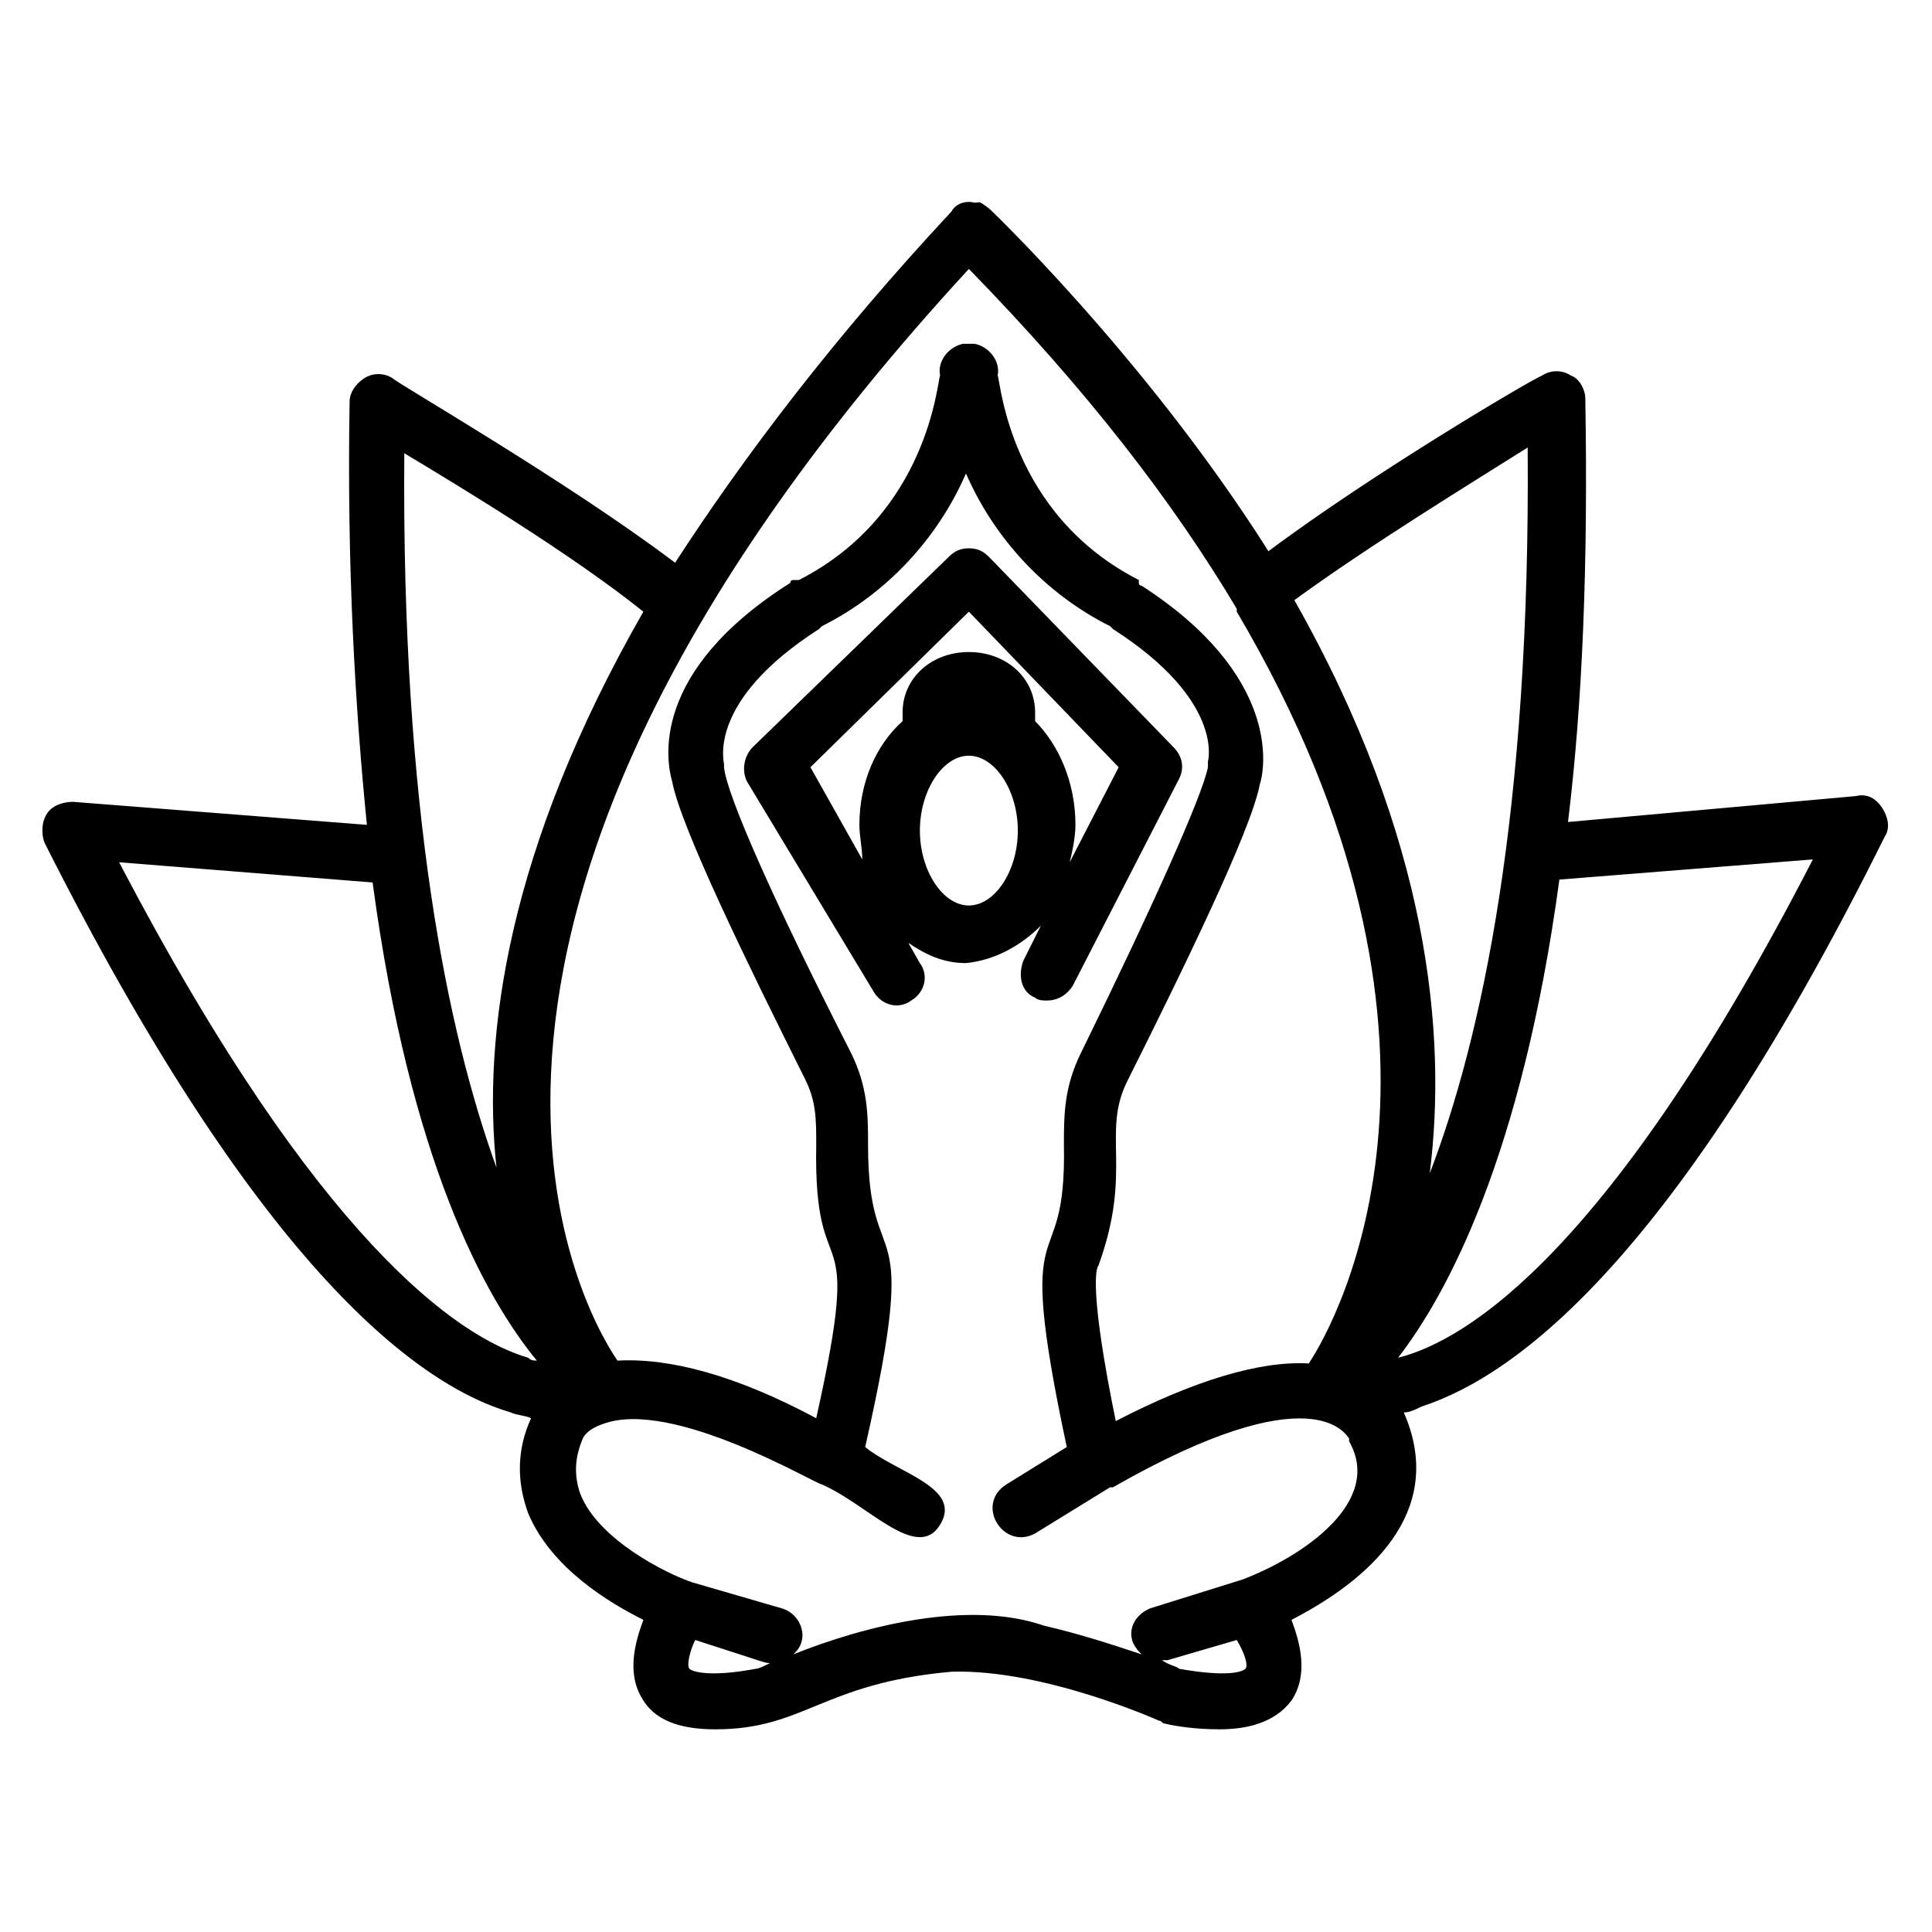
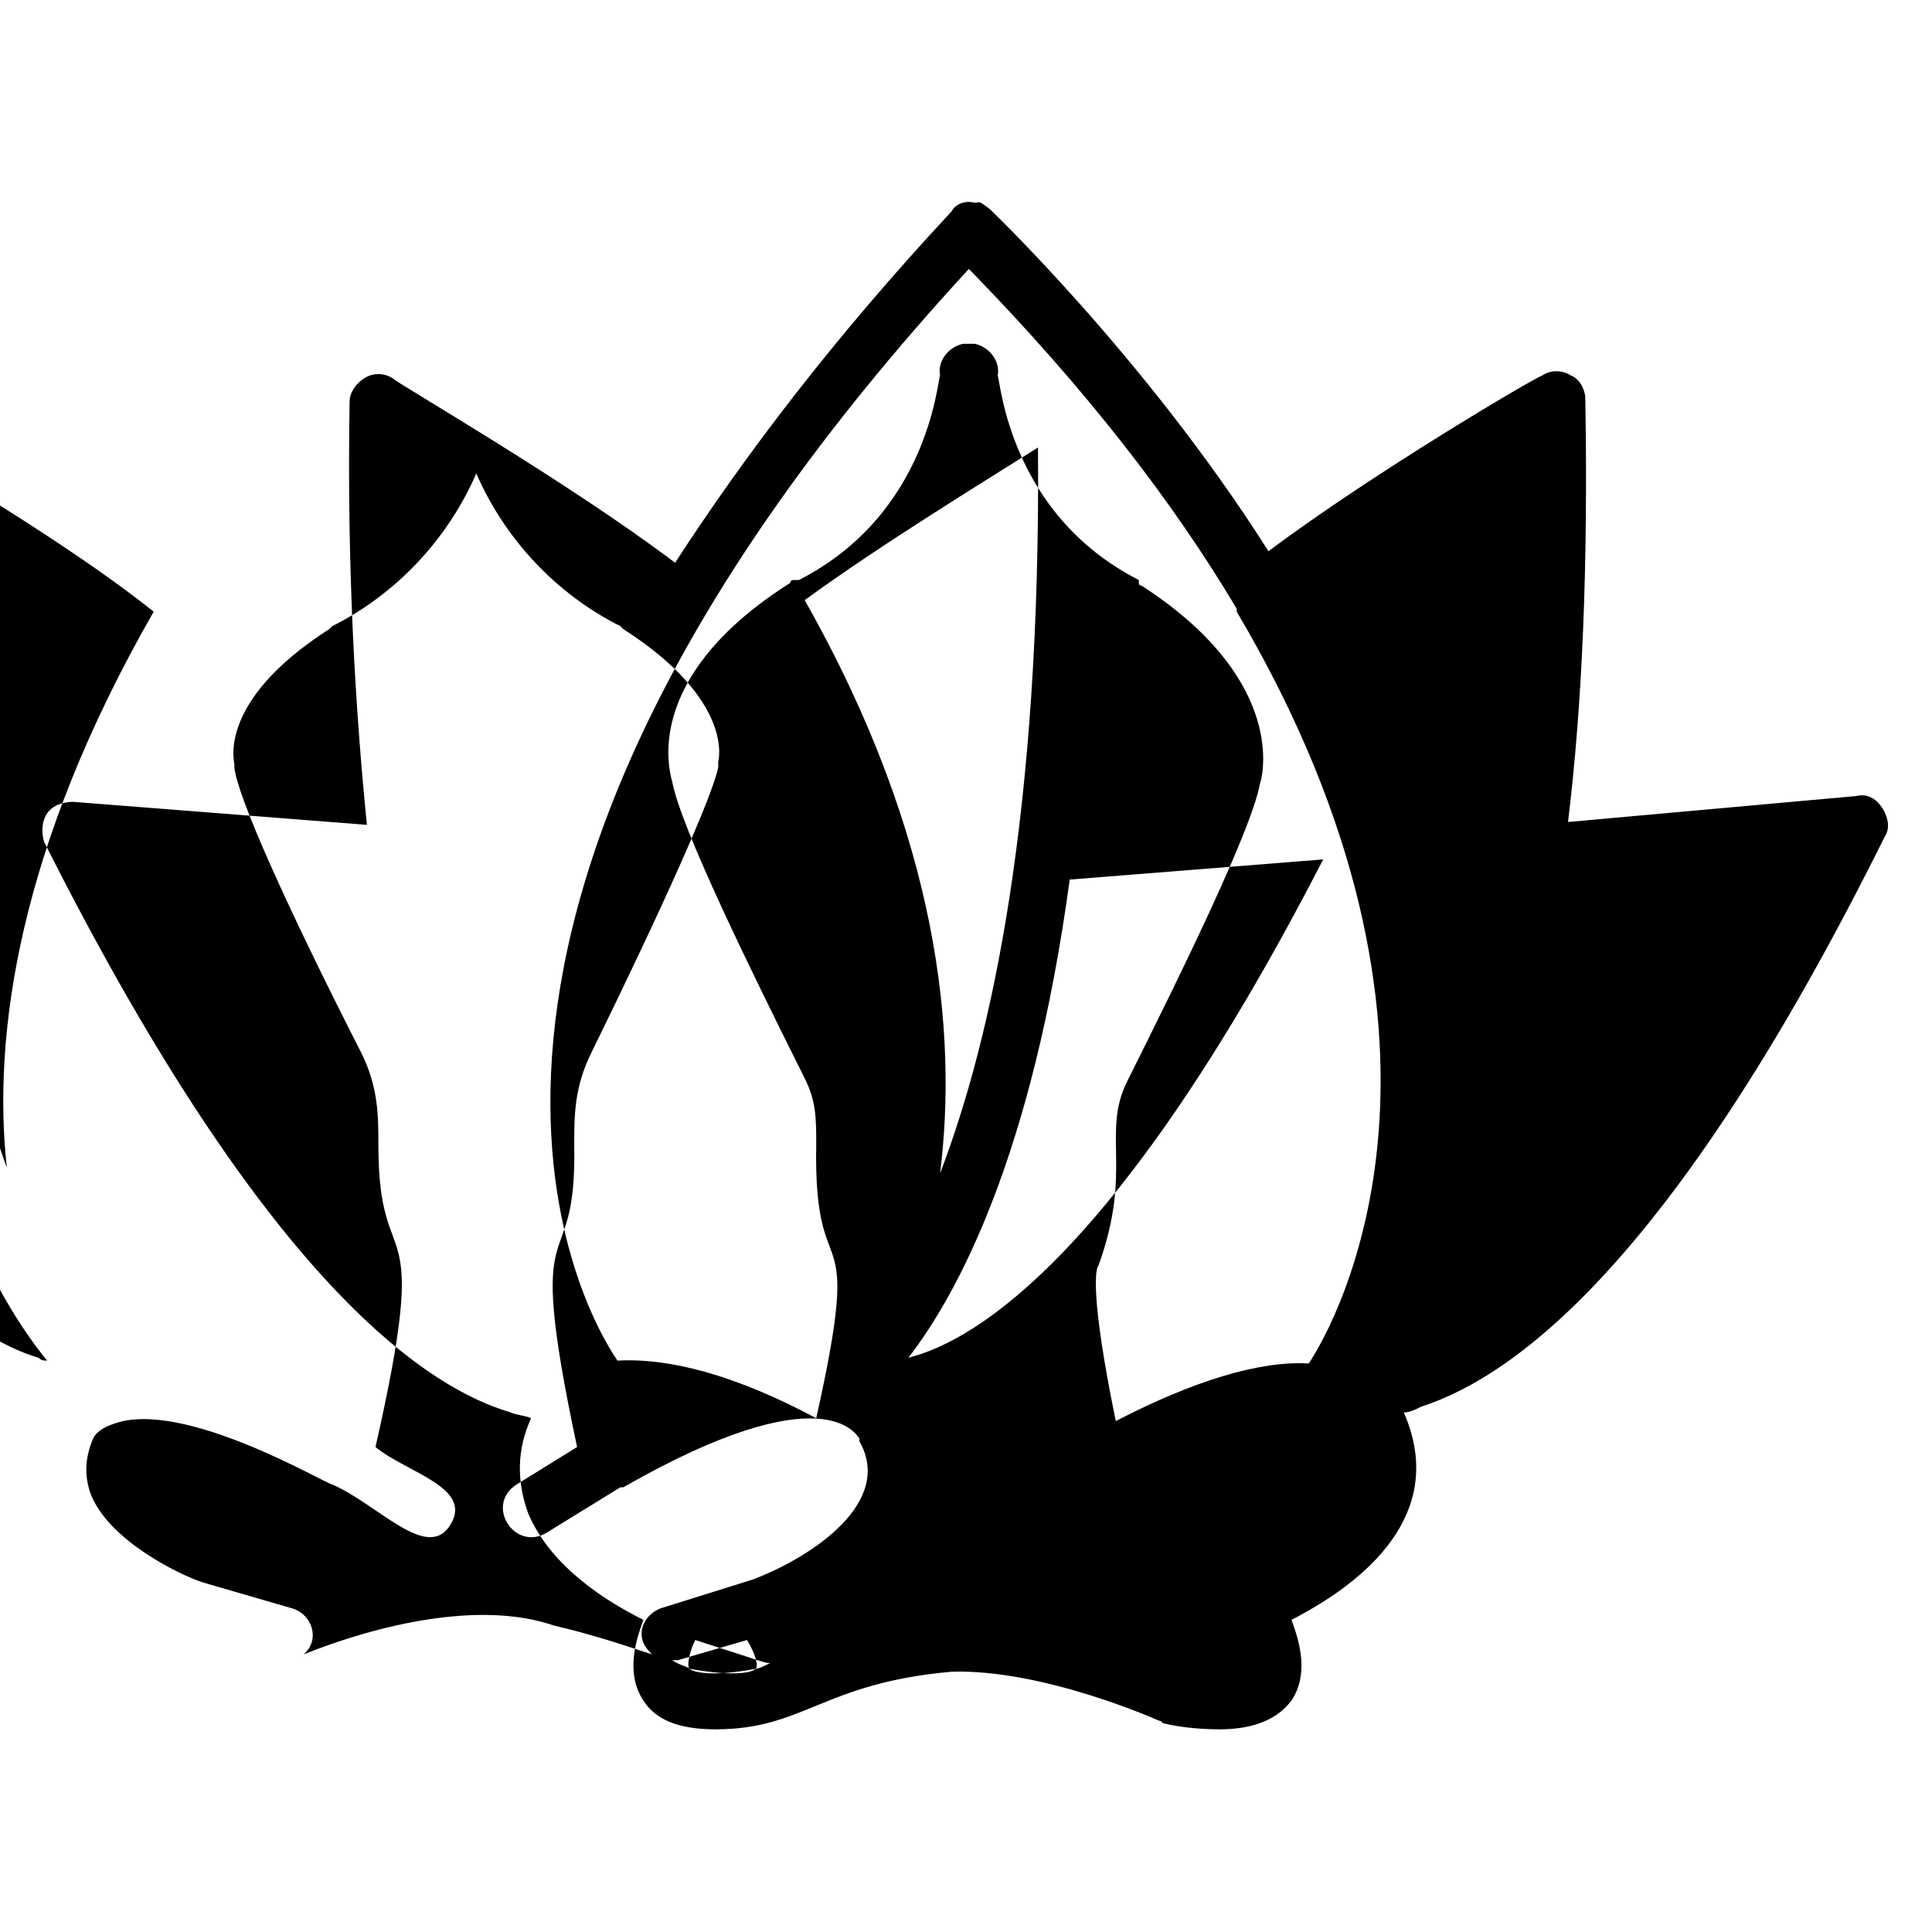
<svg xmlns="http://www.w3.org/2000/svg" fill="#000000" width="800px" height="800px" version="1.1" viewBox="144 144 512 512">
  <g>
-     <path d="m419.84 389.31-4.582 9.16c-1.527 3.816-0.762 8.398 3.055 9.922 0.762 0.762 2.289 0.762 3.055 0.762 3.055 0 5.344-1.527 6.871-3.816l28.242-54.961c1.527-3.055 0.762-6.106-1.527-8.398l-48.855-50.383c-1.527-1.527-3.055-2.289-5.344-2.289-2.289 0-3.816 0.762-5.344 2.289l-51.906 50.383c-2.289 2.289-3.055 6.106-1.527 9.16l33.586 55.723c2.289 3.816 6.871 4.582 9.922 2.289 3.816-2.289 4.582-6.871 2.289-9.922l-3.055-5.344c4.582 3.055 9.16 5.344 15.266 5.344 7.644-0.758 14.516-4.574 19.855-9.918zm-61.066-41.984 41.984-41.223 39.695 41.223-12.977 25.191c0.762-3.055 1.527-6.871 1.527-9.922 0-11.449-4.582-21.375-10.688-27.48v-2.289c0-9.16-7.633-16.031-17.559-16.031-9.922 0-17.559 6.871-17.559 16.031v2.289c-6.871 6.106-11.449 16.031-11.449 27.48 0 3.055 0.762 6.106 0.762 9.16zm41.984 36.641c-6.871 0-12.977-9.16-12.977-19.848s6.106-19.848 12.977-19.848c6.871 0 12.977 9.16 12.977 19.848s-6.106 19.848-12.977 19.848z" />
-     <path d="m279.39 518.32c1.527 0.762 3.816 0.762 5.344 1.527-3.816 8.398-3.816 16.793-0.762 25.191 6.106 14.504 21.375 23.664 30.535 28.242-2.289 6.106-4.582 14.504 0 21.375 3.816 6.106 11.449 7.633 19.082 7.633 23.664 0 28.242-12.215 62.594-15.266 24.426-0.762 54.961 12.977 54.961 12.977 0.762 0 0.762 0.762 1.527 0.762 3.055 0.762 8.398 1.527 14.504 1.527 6.871 0 14.504-1.527 19.082-7.633 4.582-6.871 2.289-15.266 0-21.375 23.664-12.215 40.457-30.535 29.77-54.961 1.527 0 3.055-0.762 4.582-1.527 25.953-8.398 67.938-40.457 122.9-151.14 1.527-2.289 0.762-5.344-0.762-7.633-1.527-2.289-3.816-3.816-6.871-3.055l-76.336 6.875c3.816-31.297 5.344-67.938 4.582-112.21 0-2.289-1.527-5.344-3.816-6.106-2.289-1.527-5.344-1.527-7.633 0-2.289 0.762-45.039 25.953-72.52 46.562-32.824-51.906-75.57-92.363-74.043-90.84-3.055-2.289-2.289-1.527-3.816-1.527-3.055-0.762-5.344 0.762-6.106 2.289-31.297 33.586-54.961 64.883-73.281 93.129-28.242-21.375-73.281-47.328-74.809-48.855-2.289-1.527-5.344-1.527-7.633 0-2.289 1.527-3.816 3.816-3.816 6.106-0.762 44.273 1.527 81.68 4.582 112.21l-77.871-6.102c-2.289 0-5.344 0.762-6.871 3.055-1.527 2.289-1.527 5.344-0.762 7.633 55.727 110.68 97.711 143.51 123.66 151.14zm121.37-303.05c31.297 32.062 54.199 61.832 70.992 90.074v0.762c67.176 113.74 26.719 187.79 19.082 199.23-12.977-0.762-30.535 4.582-51.145 15.266-6.871-33.586-5.344-40.457-4.582-41.223 9.16-25.191 0.762-35.113 7.633-48.855 14.504-29.008 32.824-66.41 35.113-78.625 1.527-4.582 5.344-29.008-31.297-52.672 0 0-0.762 0-0.762-0.762l0.004-0.758c-34.352-17.559-36.641-52.672-37.402-54.199 0.762-3.816-2.289-7.633-6.106-8.398h-1.527-1.527c-3.816 0.762-6.871 4.582-6.106 8.398-0.762 1.527-3.055 36.641-37.402 54.199h-1.531s-0.762 0-0.762 0.762c-37.402 23.664-32.824 47.328-31.297 52.672 2.289 12.215 20.609 49.617 35.113 78.625 3.055 6.106 3.055 10.688 3.055 17.559-0.762 41.223 12.977 14.504 0 72.52-21.375-11.449-38.93-16.031-52.672-15.266-9.926-14.508-66.414-116.04 93.125-289.31zm-56.488 370.98c-12.215 2.289-16.793 0.762-17.559 0-0.762-0.762 0-4.582 1.527-7.633 19.082 6.106 18.32 6.106 19.848 6.106-1.527 0.766-3.051 1.527-3.816 1.527zm129.77 0c-0.762 0.762-4.582 2.289-17.559 0-0.762-0.762-2.289-0.762-4.582-2.289h1.527l18.32-5.344c2.293 3.816 3.055 6.871 2.293 7.633zm-0.762-23.664-24.426 7.633c-3.816 1.527-6.106 5.344-4.582 9.16 0.762 1.527 1.527 2.289 2.289 3.055-6.871-2.289-16.031-5.344-25.953-7.633-19.848-6.871-47.328 0-66.41 7.633 4.582-3.816 2.289-10.688-3.055-12.215l-23.664-6.871c-6.871-2.289-25.191-11.449-29.77-23.664-1.527-4.582-1.527-9.16 0.762-14.504 0 0 0.762-2.289 5.344-3.816 18.32-6.867 56.488 16.035 58.016 16.035 12.215 5.344 25.191 20.609 31.297 10.688 6.106-9.922-11.449-13.742-19.848-20.609 15.266-67.176 0.762-42.746 0.762-80.152 0-7.633 0-15.266-4.582-24.426-19.848-38.93-32.824-67.938-33.586-75.57v-0.762c0-0.762-4.582-16.793 25.191-35.879l0.762-0.762c16.793-8.398 30.535-22.902 38.168-40.457 7.633 17.559 21.375 32.062 38.168 40.457l0.762 0.762c29.77 19.082 25.191 35.113 25.191 35.113v1.527c-1.527 7.633-14.504 36.641-33.586 75.57-4.582 9.16-4.582 16.793-4.582 24.426 0.762 38.168-13.742 12.215 0.762 80.152l-16.027 9.922c-8.398 5.344-0.762 17.559 7.633 12.977l19.848-12.215h0.762c53.434-30.535 61.832-13.742 62.594-12.977v0.762c9.164 16.031-12.211 30.535-28.238 36.641zm83.969-185.49 67.176-5.344c-53.434 103.82-91.602 127.48-109.92 132.06 12.973-16.793 32.82-53.434 42.746-126.71zm-8.398-114.5c0.762 96.945-12.215 156.48-25.953 192.36 4.582-36.641 0-88.547-35.879-151.91 19.848-14.504 47.328-31.297 61.832-40.457zm-234.35 43.508c-35.879 62.594-42.746 112.21-38.93 147.32-12.977-35.879-25.191-94.656-24.426-189.31 15.266 9.16 44.27 26.719 63.355 41.984zm-71.754 71.758c9.922 74.043 29.77 109.92 43.512 126.71-0.762 0-1.527 0-2.289-0.762-18.32-5.344-55.723-30.535-108.39-131.3z" />
+     <path d="m279.39 518.32c1.527 0.762 3.816 0.762 5.344 1.527-3.816 8.398-3.816 16.793-0.762 25.191 6.106 14.504 21.375 23.664 30.535 28.242-2.289 6.106-4.582 14.504 0 21.375 3.816 6.106 11.449 7.633 19.082 7.633 23.664 0 28.242-12.215 62.594-15.266 24.426-0.762 54.961 12.977 54.961 12.977 0.762 0 0.762 0.762 1.527 0.762 3.055 0.762 8.398 1.527 14.504 1.527 6.871 0 14.504-1.527 19.082-7.633 4.582-6.871 2.289-15.266 0-21.375 23.664-12.215 40.457-30.535 29.77-54.961 1.527 0 3.055-0.762 4.582-1.527 25.953-8.398 67.938-40.457 122.9-151.14 1.527-2.289 0.762-5.344-0.762-7.633-1.527-2.289-3.816-3.816-6.871-3.055l-76.336 6.875c3.816-31.297 5.344-67.938 4.582-112.21 0-2.289-1.527-5.344-3.816-6.106-2.289-1.527-5.344-1.527-7.633 0-2.289 0.762-45.039 25.953-72.52 46.562-32.824-51.906-75.57-92.363-74.043-90.84-3.055-2.289-2.289-1.527-3.816-1.527-3.055-0.762-5.344 0.762-6.106 2.289-31.297 33.586-54.961 64.883-73.281 93.129-28.242-21.375-73.281-47.328-74.809-48.855-2.289-1.527-5.344-1.527-7.633 0-2.289 1.527-3.816 3.816-3.816 6.106-0.762 44.273 1.527 81.68 4.582 112.21l-77.871-6.102c-2.289 0-5.344 0.762-6.871 3.055-1.527 2.289-1.527 5.344-0.762 7.633 55.727 110.68 97.711 143.51 123.66 151.14zm121.37-303.05c31.297 32.062 54.199 61.832 70.992 90.074v0.762c67.176 113.74 26.719 187.79 19.082 199.23-12.977-0.762-30.535 4.582-51.145 15.266-6.871-33.586-5.344-40.457-4.582-41.223 9.16-25.191 0.762-35.113 7.633-48.855 14.504-29.008 32.824-66.41 35.113-78.625 1.527-4.582 5.344-29.008-31.297-52.672 0 0-0.762 0-0.762-0.762l0.004-0.758c-34.352-17.559-36.641-52.672-37.402-54.199 0.762-3.816-2.289-7.633-6.106-8.398h-1.527-1.527c-3.816 0.762-6.871 4.582-6.106 8.398-0.762 1.527-3.055 36.641-37.402 54.199h-1.531s-0.762 0-0.762 0.762c-37.402 23.664-32.824 47.328-31.297 52.672 2.289 12.215 20.609 49.617 35.113 78.625 3.055 6.106 3.055 10.688 3.055 17.559-0.762 41.223 12.977 14.504 0 72.52-21.375-11.449-38.93-16.031-52.672-15.266-9.926-14.508-66.414-116.04 93.125-289.31zm-56.488 370.98c-12.215 2.289-16.793 0.762-17.559 0-0.762-0.762 0-4.582 1.527-7.633 19.082 6.106 18.32 6.106 19.848 6.106-1.527 0.766-3.051 1.527-3.816 1.527zc-0.762 0.762-4.582 2.289-17.559 0-0.762-0.762-2.289-0.762-4.582-2.289h1.527l18.32-5.344c2.293 3.816 3.055 6.871 2.293 7.633zm-0.762-23.664-24.426 7.633c-3.816 1.527-6.106 5.344-4.582 9.16 0.762 1.527 1.527 2.289 2.289 3.055-6.871-2.289-16.031-5.344-25.953-7.633-19.848-6.871-47.328 0-66.41 7.633 4.582-3.816 2.289-10.688-3.055-12.215l-23.664-6.871c-6.871-2.289-25.191-11.449-29.77-23.664-1.527-4.582-1.527-9.16 0.762-14.504 0 0 0.762-2.289 5.344-3.816 18.32-6.867 56.488 16.035 58.016 16.035 12.215 5.344 25.191 20.609 31.297 10.688 6.106-9.922-11.449-13.742-19.848-20.609 15.266-67.176 0.762-42.746 0.762-80.152 0-7.633 0-15.266-4.582-24.426-19.848-38.93-32.824-67.938-33.586-75.57v-0.762c0-0.762-4.582-16.793 25.191-35.879l0.762-0.762c16.793-8.398 30.535-22.902 38.168-40.457 7.633 17.559 21.375 32.062 38.168 40.457l0.762 0.762c29.77 19.082 25.191 35.113 25.191 35.113v1.527c-1.527 7.633-14.504 36.641-33.586 75.57-4.582 9.16-4.582 16.793-4.582 24.426 0.762 38.168-13.742 12.215 0.762 80.152l-16.027 9.922c-8.398 5.344-0.762 17.559 7.633 12.977l19.848-12.215h0.762c53.434-30.535 61.832-13.742 62.594-12.977v0.762c9.164 16.031-12.211 30.535-28.238 36.641zm83.969-185.49 67.176-5.344c-53.434 103.82-91.602 127.48-109.92 132.06 12.973-16.793 32.82-53.434 42.746-126.71zm-8.398-114.5c0.762 96.945-12.215 156.48-25.953 192.36 4.582-36.641 0-88.547-35.879-151.91 19.848-14.504 47.328-31.297 61.832-40.457zm-234.35 43.508c-35.879 62.594-42.746 112.21-38.93 147.32-12.977-35.879-25.191-94.656-24.426-189.31 15.266 9.16 44.27 26.719 63.355 41.984zm-71.754 71.758c9.922 74.043 29.77 109.92 43.512 126.71-0.762 0-1.527 0-2.289-0.762-18.32-5.344-55.723-30.535-108.39-131.3z" />
  </g>
</svg>